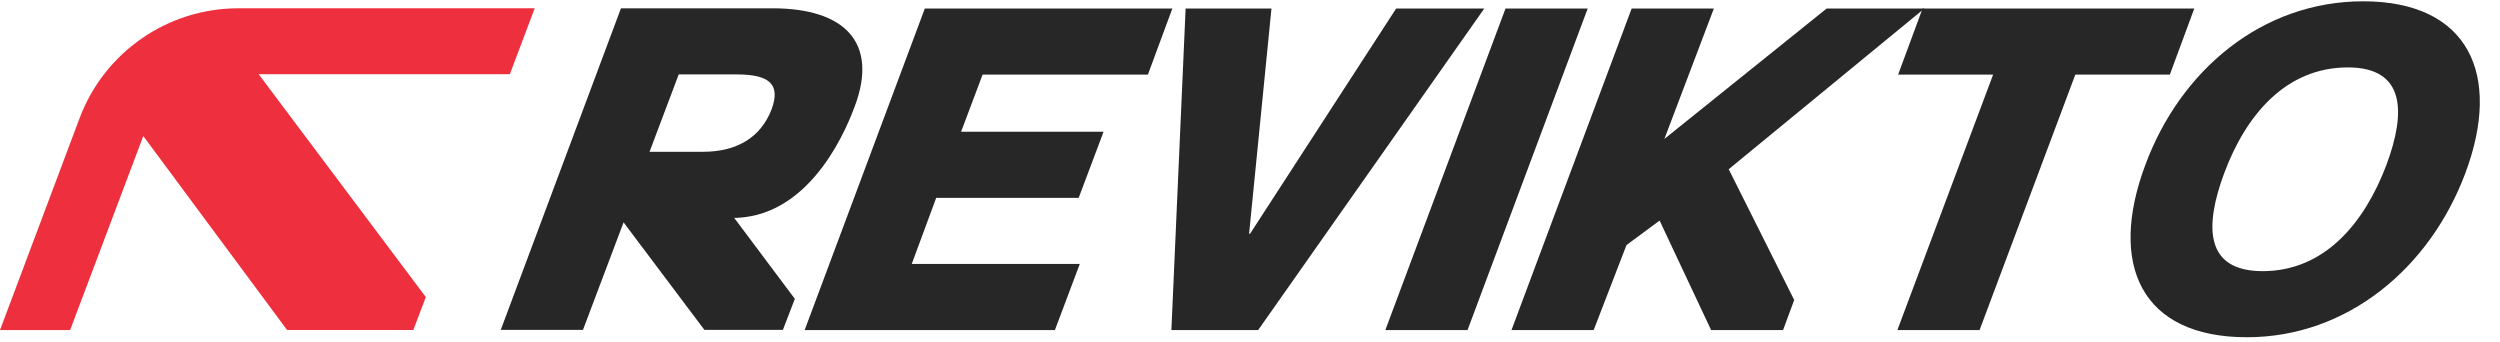
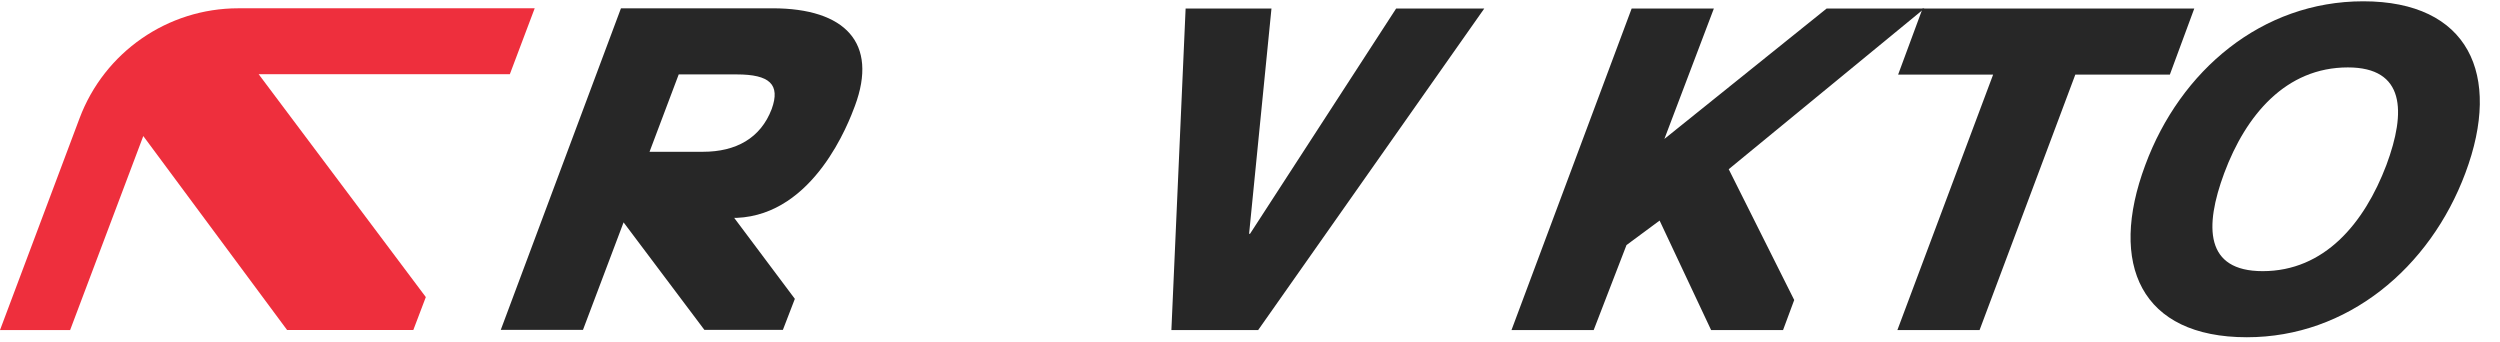
<svg xmlns="http://www.w3.org/2000/svg" width="146" height="20" viewBox="0 0 146 20" fill="none">
  <path d="M131.219 19.695C125.031 19.695 123.115 15.441 125.285 9.636C127.324 4.121 132.091 0.076 138.012 0.076C144.146 0.076 146.142 4.331 143.977 10.109C141.906 15.651 137.086 19.695 131.219 19.695ZM132.139 15.835C135.74 15.835 138.071 13.051 139.366 9.636C140.531 6.511 140.451 3.937 137.117 3.937C133.49 3.937 131.159 6.721 129.895 10.109C128.726 13.261 128.779 15.835 132.139 15.835Z" fill="#272727" />
  <path d="M110.807 19.276L116.398 4.358H110.85L112.278 0.497H128.146L126.719 4.358H121.198L115.607 19.276H110.807Z" fill="#272727" />
  <path d="M95.289 0.497H100.09L97.2 8.114L106.677 0.497H112.384L100.957 9.882L104.782 17.52L104.13 19.276H99.929L96.921 12.881L94.987 14.312L93.071 19.276H88.271L95.289 0.497Z" fill="#272727" />
-   <path d="M87.922 0.497H92.722L85.704 19.276H80.904L87.922 0.497Z" fill="#272727" />
  <path d="M69.24 0.497H74.254L72.947 13.655H73.001L81.535 0.497H86.682L73.476 19.276H68.409L69.24 0.497Z" fill="#272727" />
-   <path d="M56.128 7.693H64.449L62.995 11.554H54.674L53.246 15.415H63.06L61.606 19.276H46.992L54.01 0.497H68.465L67.037 4.358H57.383L56.128 7.693Z" fill="#272727" />
  <path fill-rule="evenodd" clip-rule="evenodd" d="M29.245 19.264L36.264 0.485H45.118C49.358 0.485 51.295 2.508 49.927 6.185C49.577 7.126 47.556 12.532 43.024 12.724H42.877L46.419 17.453L45.721 19.264H41.136L36.417 12.986L34.046 19.264H29.245ZM37.933 8.864L39.637 4.346H43.024C44.944 4.346 45.589 4.924 45.067 6.368C44.419 8.076 42.974 8.864 41.054 8.864H37.933Z" fill="#272727" />
-   <path d="M4.647 6.905C6.098 3.042 9.792 0.484 13.918 0.484L31.227 0.483L29.775 4.333H15.105L24.868 17.35L24.138 19.272H16.766L8.368 7.945L4.095 19.276H0L4.647 6.905Z" fill="#EE2F3D" />
+   <path d="M4.647 6.905C6.098 3.042 9.792 0.484 13.918 0.484L31.227 0.483L29.775 4.333H15.105L24.868 17.35L24.138 19.272H16.766L8.368 7.945L4.095 19.276H0L4.647 6.905" fill="#EE2F3D" />
</svg>